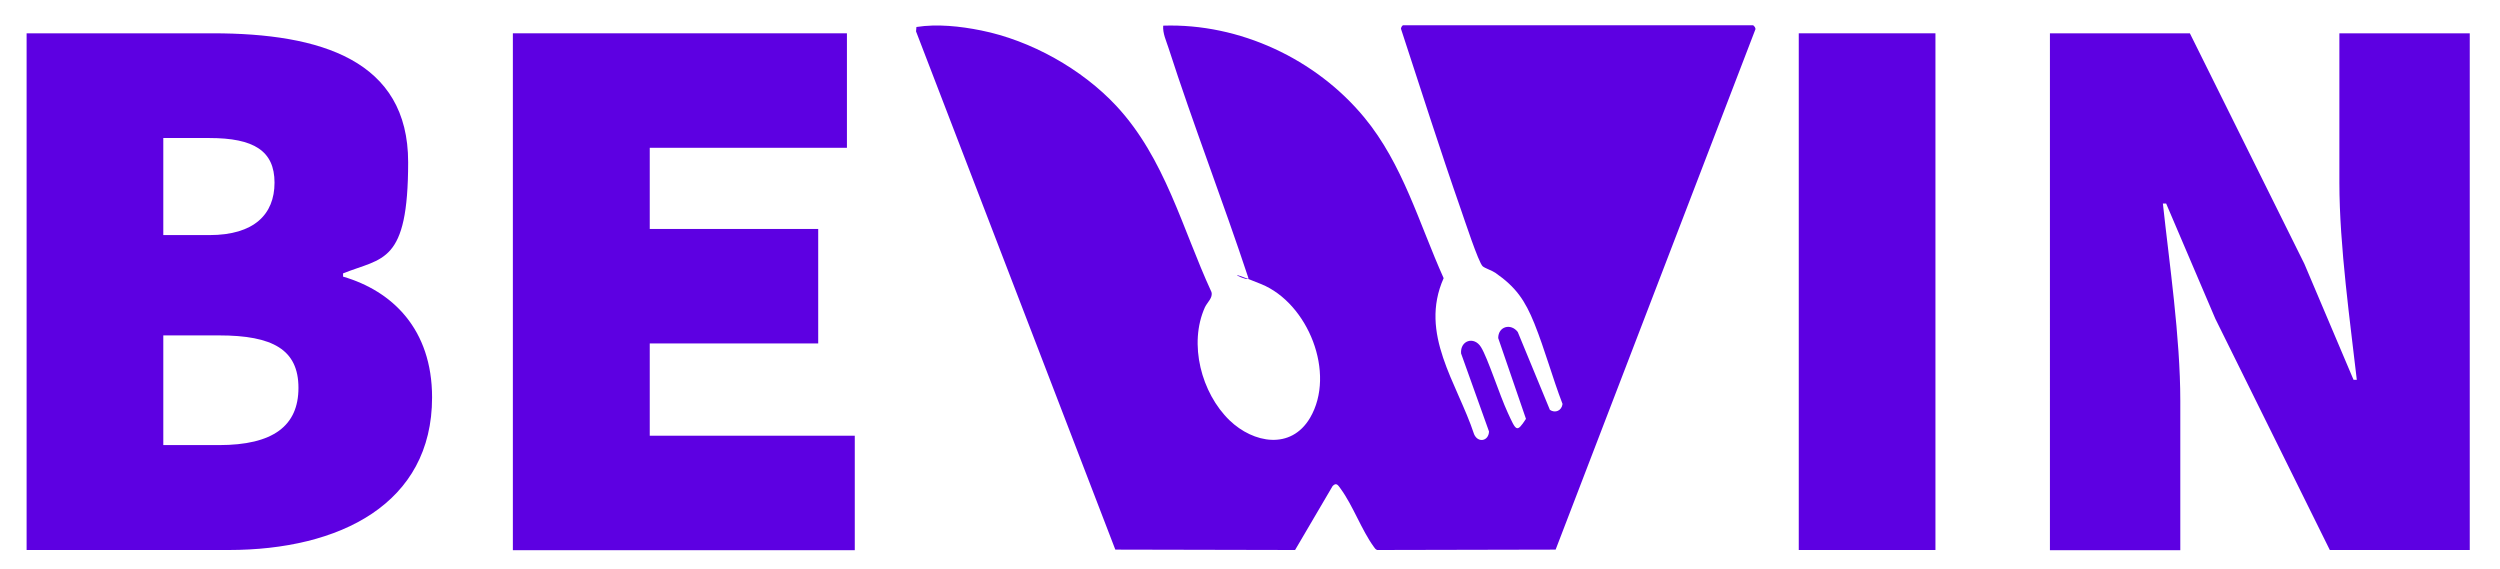
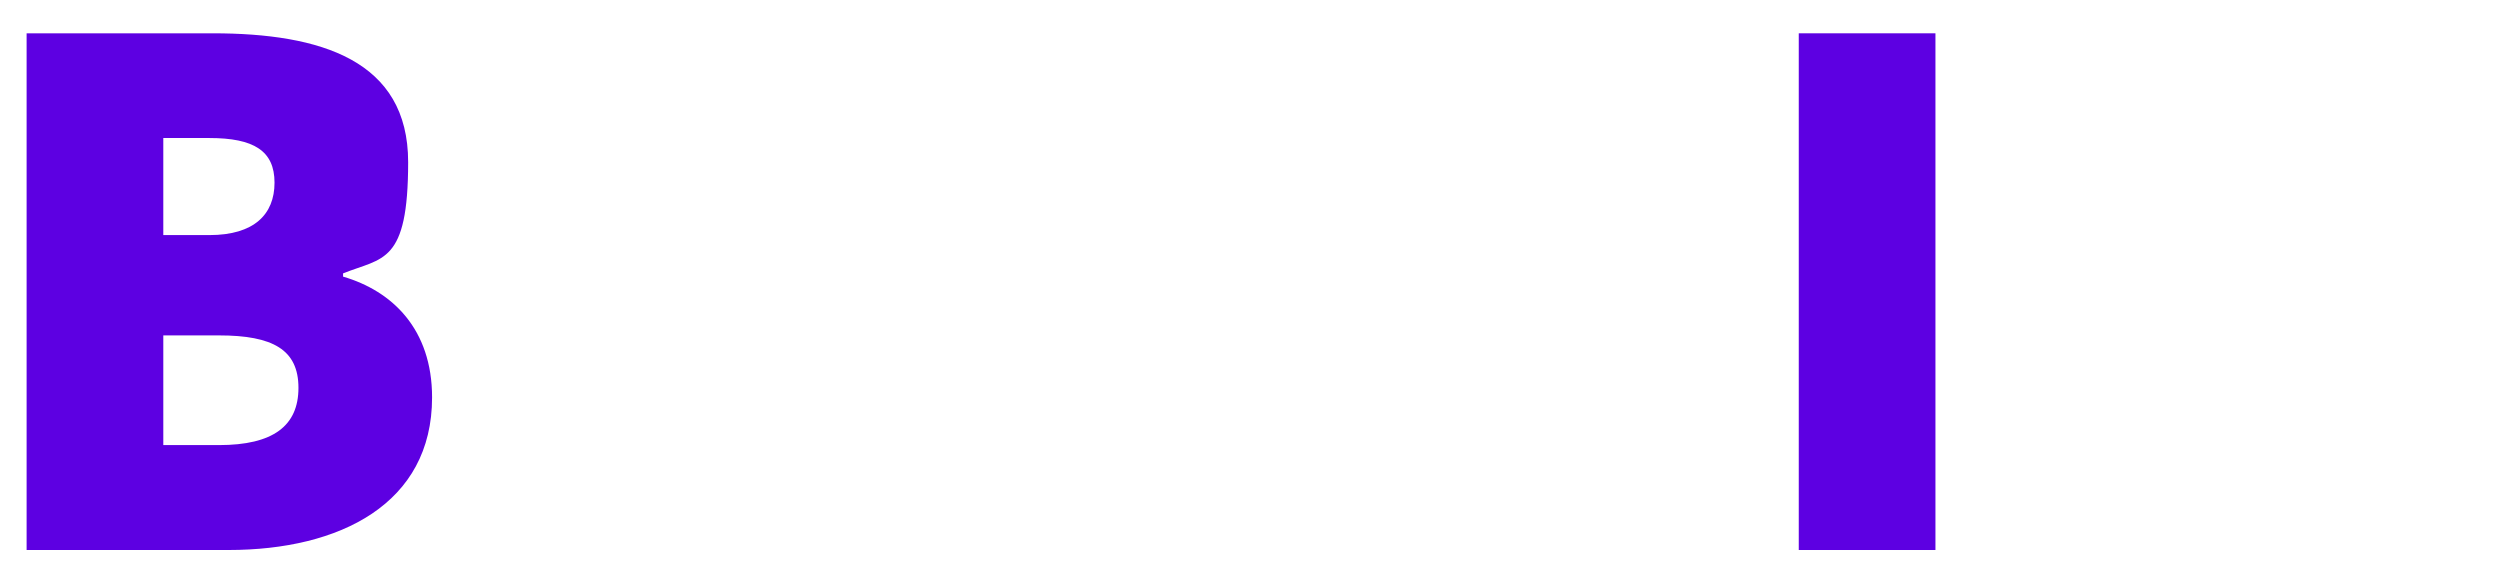
<svg xmlns="http://www.w3.org/2000/svg" id="Layer_2" version="1.1" viewBox="0 0 1305.9 297.2">
  <defs>
    <style>
      .st0 {
        fill: #5d00e2;
      }
    </style>
  </defs>
-   <path class="st0" d="M915.9,13.4c.5.2,1.1,1.1,1.1,1.8l-104.4,271.9-93.2.2c-.9-.3-1.3-1-1.8-1.7-6.4-8.8-10.8-21.4-17.3-30.3-1.3-1.8-2.2-3.5-4.2-1.4l-19.6,33.4-93.9-.2L478.5,16.4l.2-2.3c10.9-1.7,22.9-.4,33.8,1.8,25.9,5.2,52.6,20.1,70.6,39.4,25.5,27.4,34.4,64,49.7,97.2.9,3-2.1,5.3-3.4,8-8.6,19.1-1.9,44.8,12.9,59.1,12.4,11.9,32,15.6,42-1.3,13.7-23.3-1-59.9-25.5-69.9s-5.6-.3-6.7-3.2c-13.3-40.2-28.7-79.8-41.7-120.1-1.2-3.8-3.1-7.6-2.8-11.7,39.9-1.3,79.8,17.4,105,47.9,20.2,24.4,28.7,55.5,41.5,84-13,29.2,7,54.6,15.9,81.5,2,4.7,7.6,3.7,7.8-1.4l-14.6-40.8c-.5-6.8,6.8-9.1,10.4-3.3s9.6,24.8,14,34.3,4.6,10.7,9.5,3.2l-14.5-42.2c0-6.1,6.6-7.9,10.2-3.2l16.8,40.7c2.8,1.9,6.2.4,6.6-3.1-5.3-13.8-9.2-28.3-14.7-42-4.9-12.1-9.6-19-20.4-26.5-1.7-1.2-5.3-2.3-6.6-3.4-2.2-1.9-9.8-25.2-11.4-29.7-10.9-31.2-21-63-31.3-94.4,0-.6.7-1.8,1.1-1.8h183.1Z" />
  <g>
    <path class="st0" d="M13.9,17.4h97.2c56.5,0,102.1,14.1,102.1,67.3s-13.3,49.8-34,58.1v1.7c25.7,7.5,46.5,27.4,46.5,63.1,0,55.6-48.2,79.7-106.3,79.7H13.9V17.4ZM109.4,122.8c23.3,0,34-10.8,34-27.4s-10.8-23.3-34-23.3h-24.1v50.7h24.1ZM114.4,232.5c28.2,0,41.5-10,41.5-29.9s-13.3-27.4-41.5-27.4h-29.1v57.3h29.1Z" />
-     <path class="st0" d="M268,17.4h174.4v59.8h-103v42.4h88v59.8h-88v48.2h107.1v59.8h-178.6V17.4Z" />
  </g>
  <g>
    <path class="st0" d="M939.6,17.4h71.4v269.9h-71.4V17.4Z" />
-     <path class="st0" d="M1070.8,17.4h73.1l59.8,120.4,25.7,60.6h1.7c-3.3-29.1-9.1-69.8-9.1-103V17.4h68.1v269.9h-73.1l-59.8-120.8-25.7-60.2h-1.7c3.3,30.7,9.1,69.8,9.1,103v78.1h-68.1V17.4Z" />
  </g>
</svg>